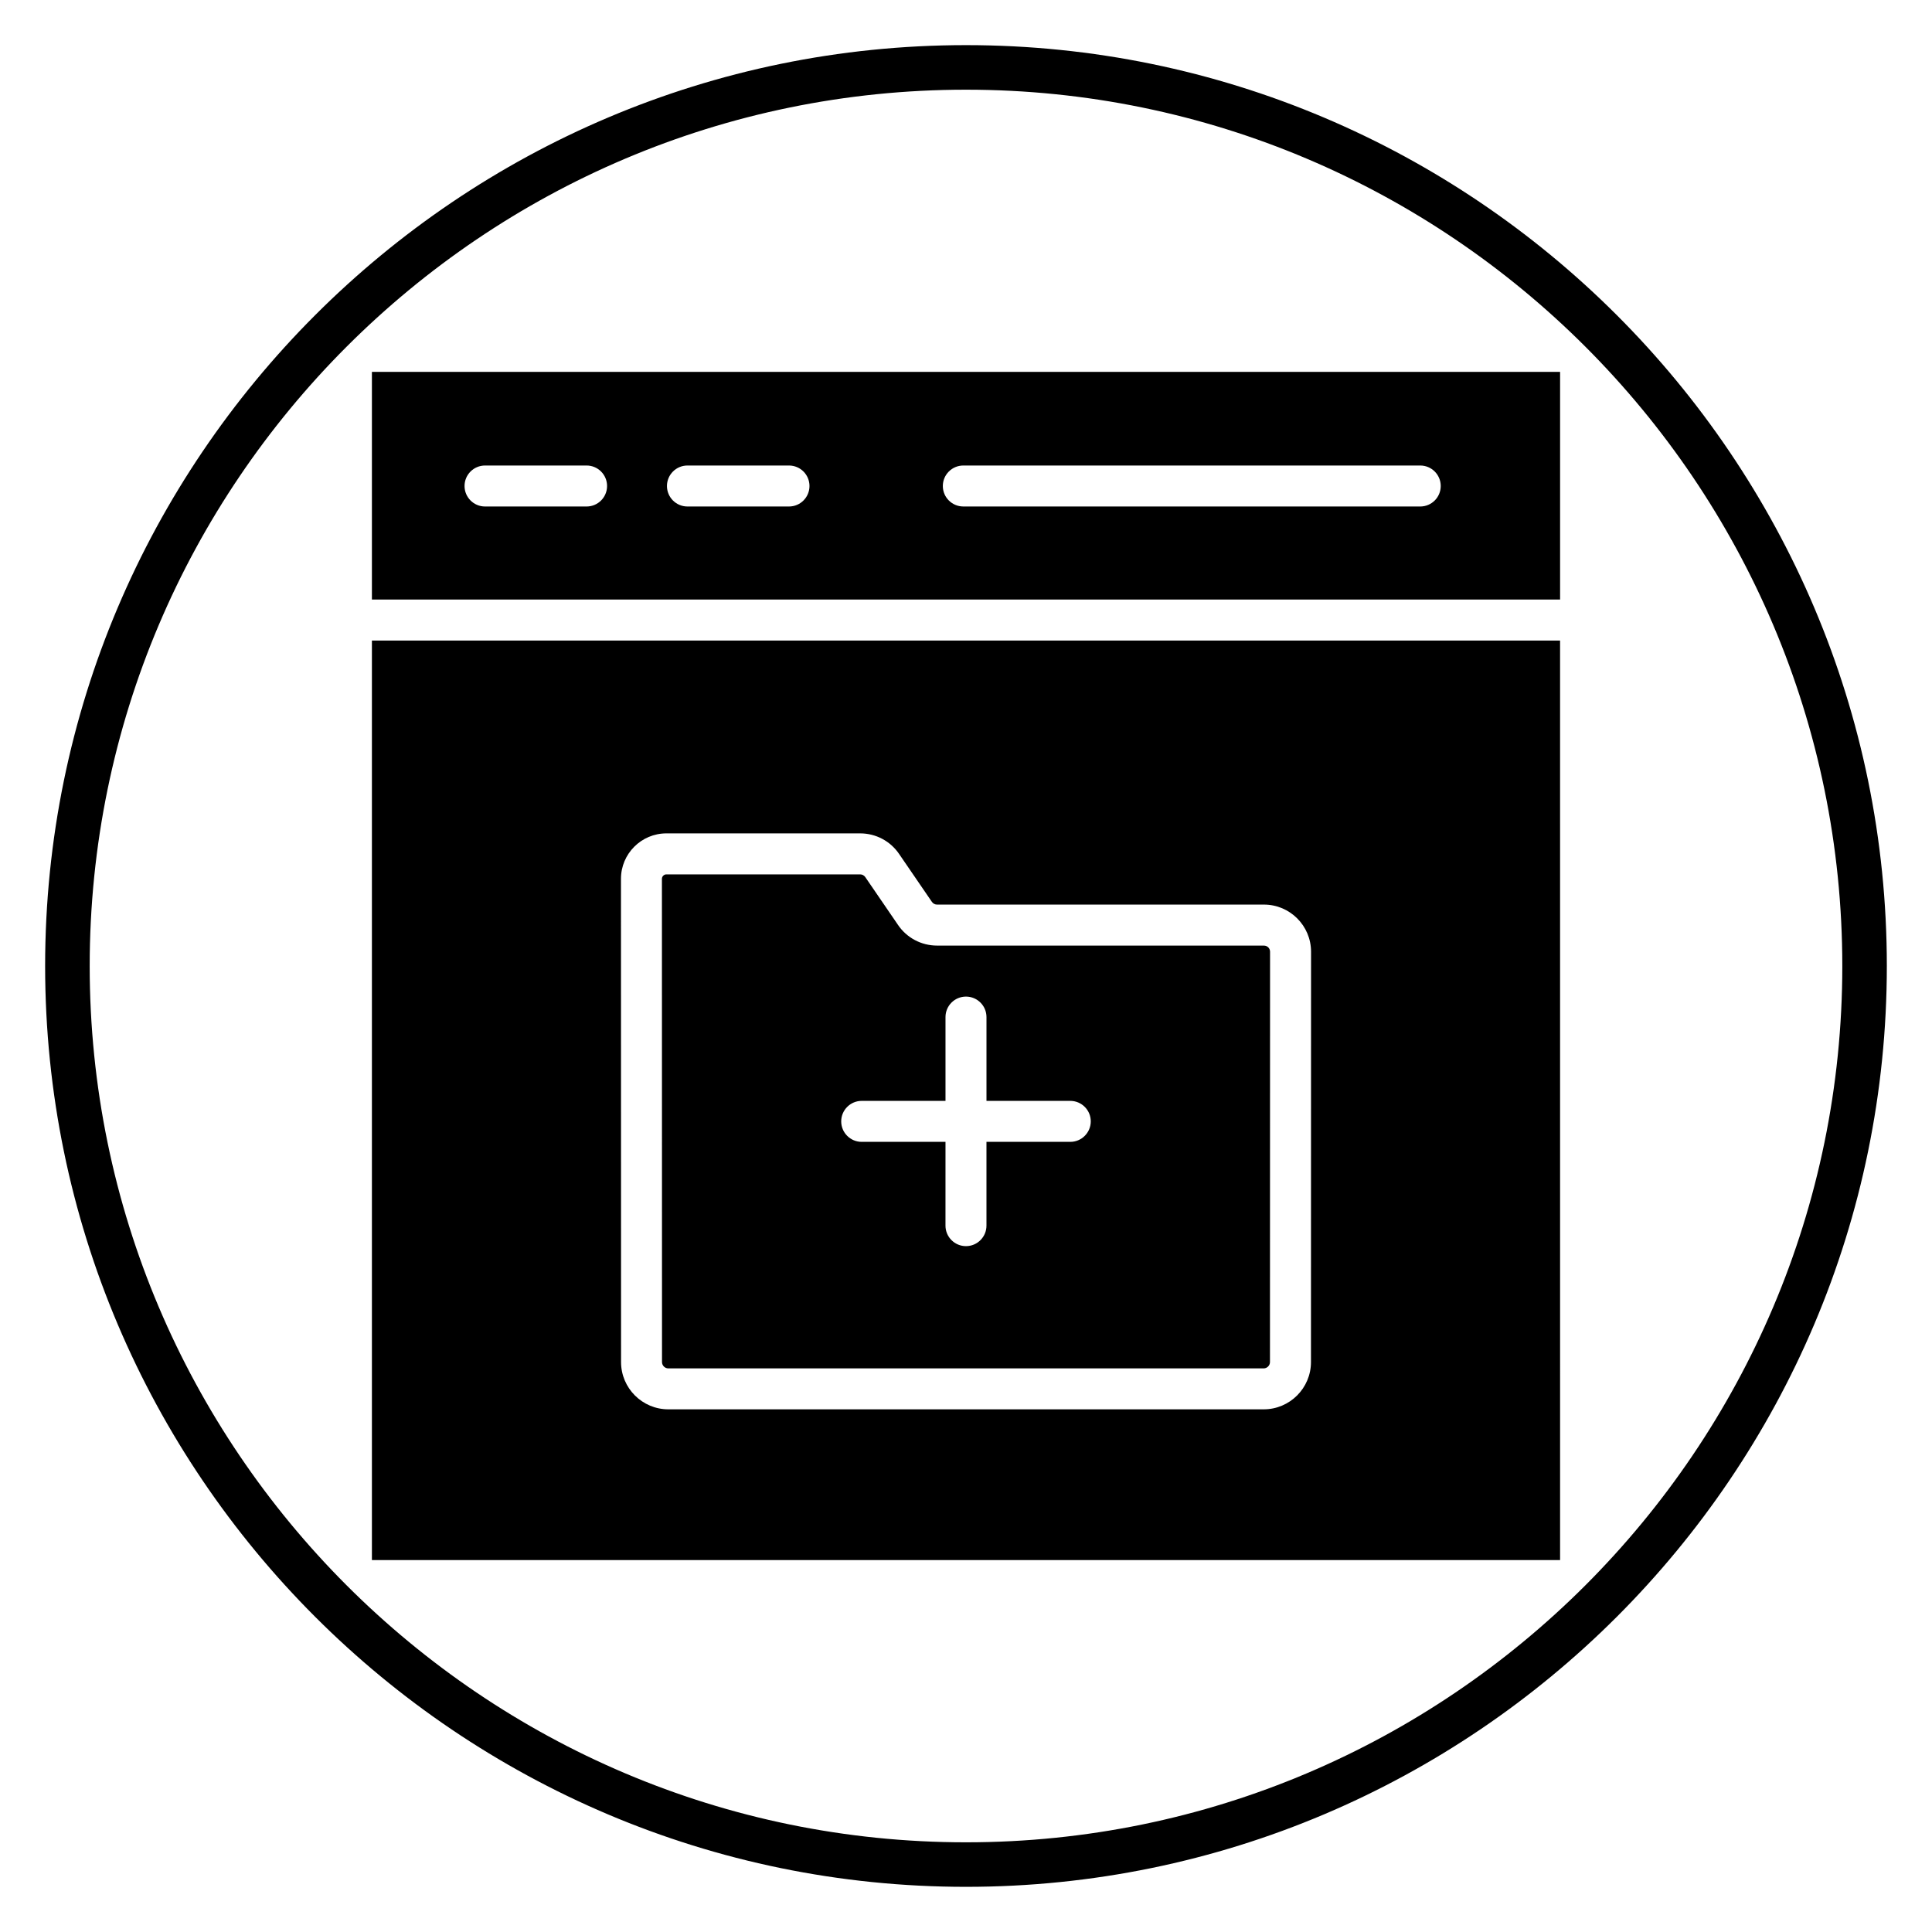
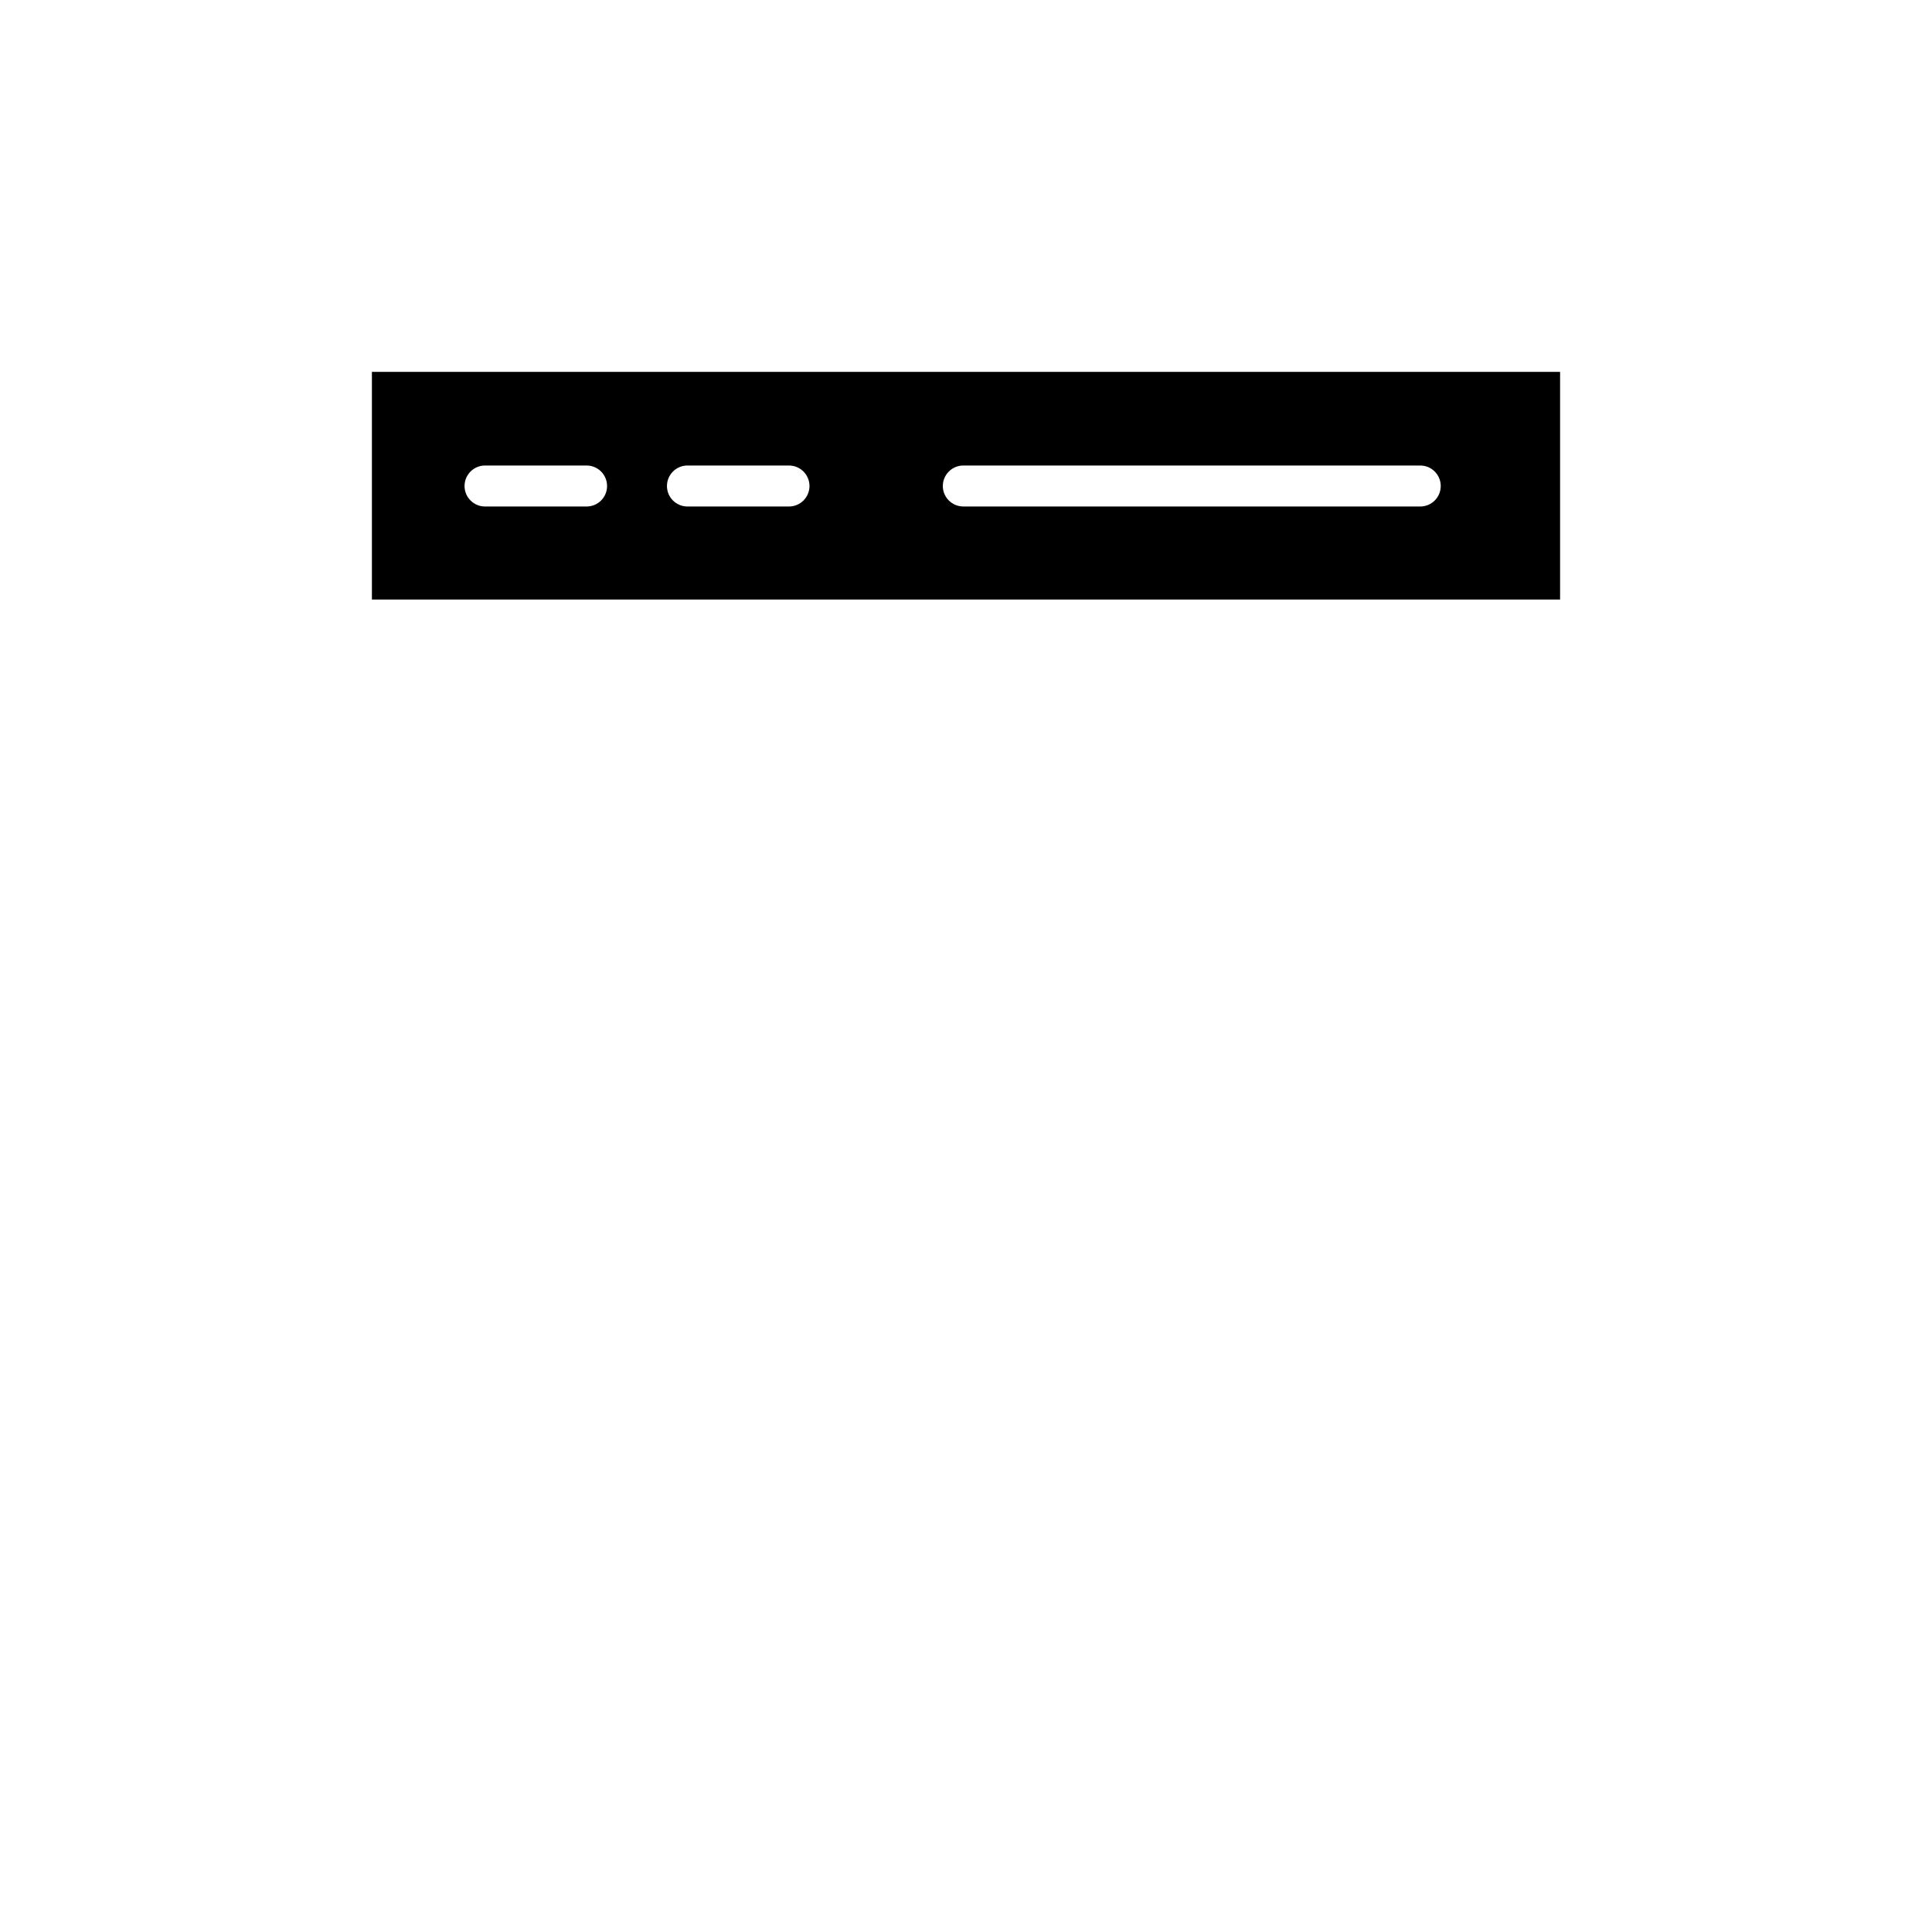
<svg xmlns="http://www.w3.org/2000/svg" fill="#000000" width="800px" height="800px" version="1.1" viewBox="144 144 512 512">
  <g>
-     <path d="m400 644.03c-134.56 0-244.04-109.47-244.04-244.03 0-134.56 109.47-244.04 244.04-244.04 134.56 0 244.03 109.47 244.03 244.03 0 134.56-109.47 244.04-244.03 244.04zm0-476.26c-128.05 0-232.23 104.18-232.23 232.23s104.18 232.23 232.23 232.23 232.23-104.18 232.23-232.23c-0.004-128.05-104.18-232.23-232.23-232.23z" />
-     <path d="m242.56 313.75v243.69h314.88l-0.004-243.69zm248.86 191.21c0 6.906-5.621 12.527-12.527 12.527h-157.78c-6.906 0-12.527-5.621-12.527-12.527l-0.023-128.07c0-6.637 5.398-12.035 12.035-12.035h51.363c4.156 0 8.023 2.055 10.34 5.496l8.652 12.641c0.316 0.465 0.832 0.734 1.363 0.734h86.641c6.883 0 12.484 5.602 12.484 12.484z" />
-     <path d="m478.95 394.59h-86.637c-4.152 0-8.023-2.055-10.344-5.492l-8.652-12.645c-0.316-0.469-0.828-0.734-1.363-0.734h-51.363c-0.637 0-1.176 0.539-1.176 1.176l0.023 128.07c0 0.91 0.766 1.672 1.668 1.672h157.78c0.906 0 1.668-0.762 1.668-1.672l0.023-108.74c0.004-0.914-0.711-1.629-1.625-1.629zm-51.32 52.016h-22.207v22.203c0 3-2.434 5.43-5.43 5.43s-5.43-2.434-5.43-5.43l0.004-22.203h-22.207c-3 0-5.43-2.434-5.43-5.43s2.434-5.43 5.43-5.43h22.207v-22.207c0-3 2.434-5.43 5.43-5.43s5.43 2.434 5.43 5.43v22.207h22.207c3 0 5.43 2.434 5.43 5.43-0.004 2.996-2.434 5.43-5.434 5.43z" />
    <path d="m557.44 302.89v-60.336h-314.88v60.336zm-158.15-35.523h121.09c3 0 5.43 2.434 5.43 5.43 0 3-2.434 5.43-5.43 5.43l-121.09-0.004c-3 0-5.43-2.434-5.43-5.43 0.004-2.992 2.43-5.426 5.43-5.426zm-73.109 0h26.91c3 0 5.43 2.434 5.43 5.43 0 3-2.434 5.43-5.43 5.43h-26.91c-3 0-5.43-2.434-5.43-5.43 0-2.996 2.434-5.43 5.43-5.43zm-53.641 0h26.91c3 0 5.43 2.434 5.43 5.43 0 3-2.434 5.43-5.43 5.43h-26.91c-3 0-5.43-2.434-5.43-5.43-0.004-2.996 2.43-5.43 5.43-5.43z" />
  </g>
</svg>